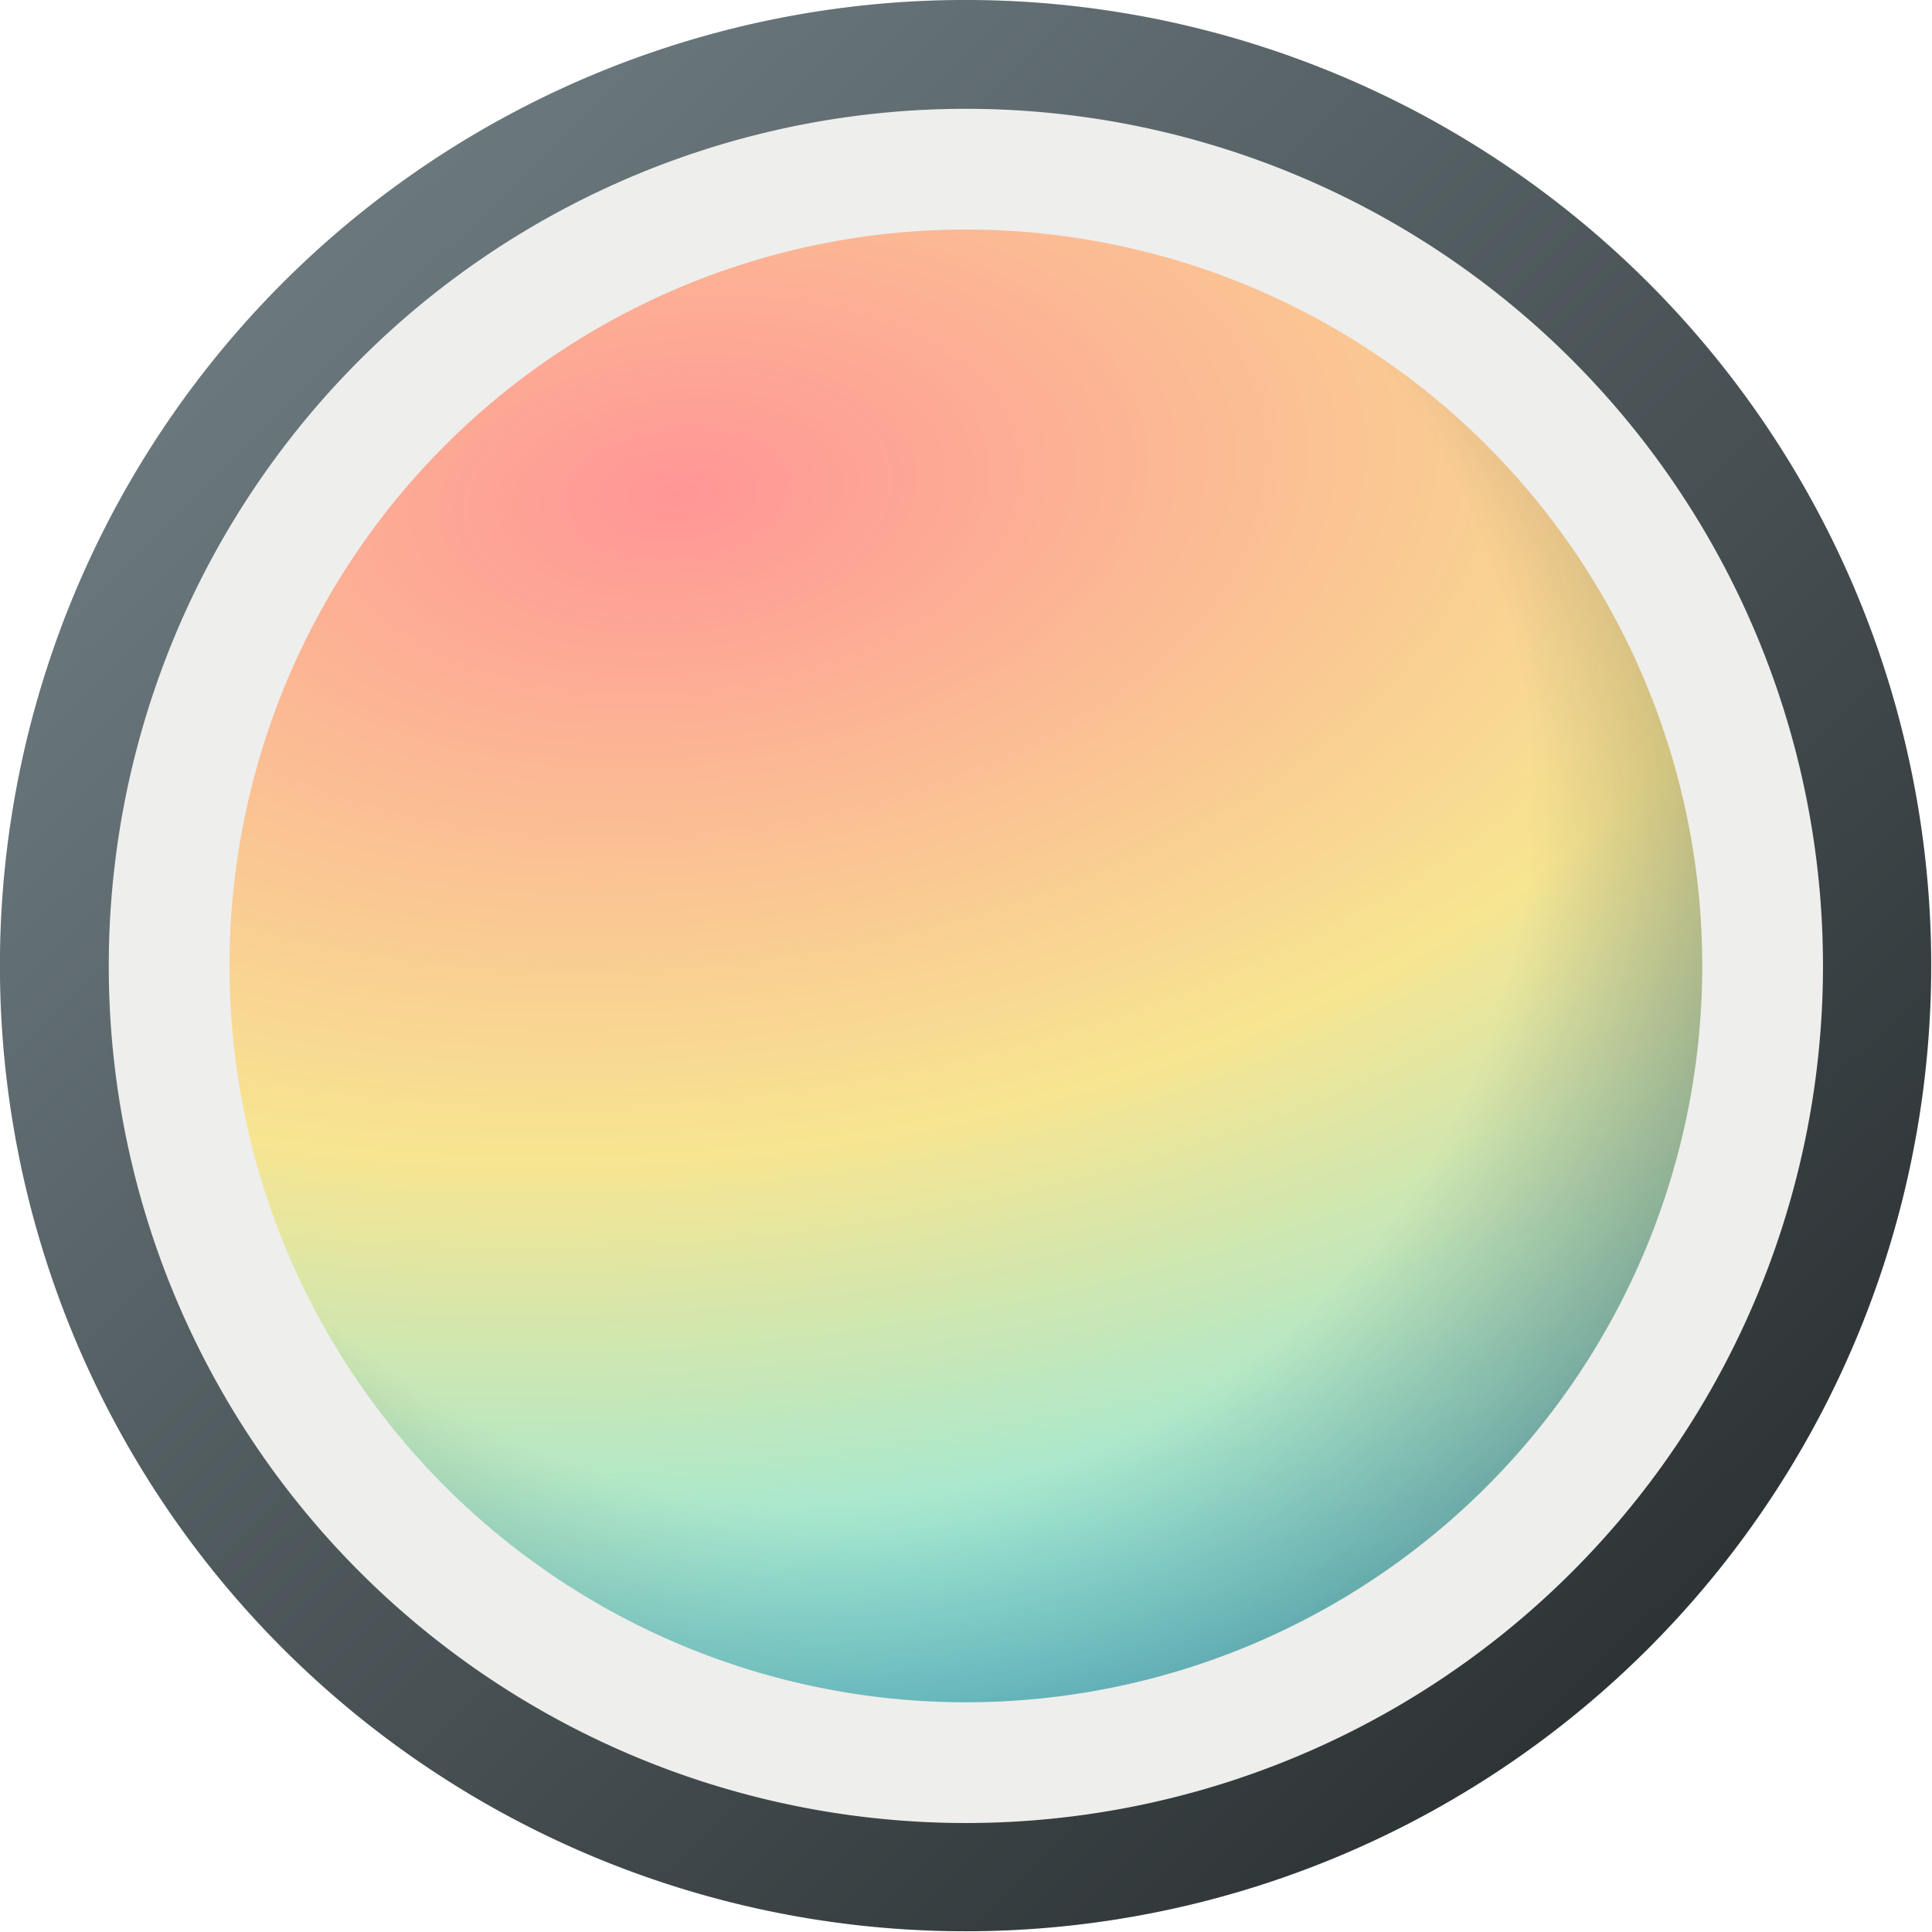
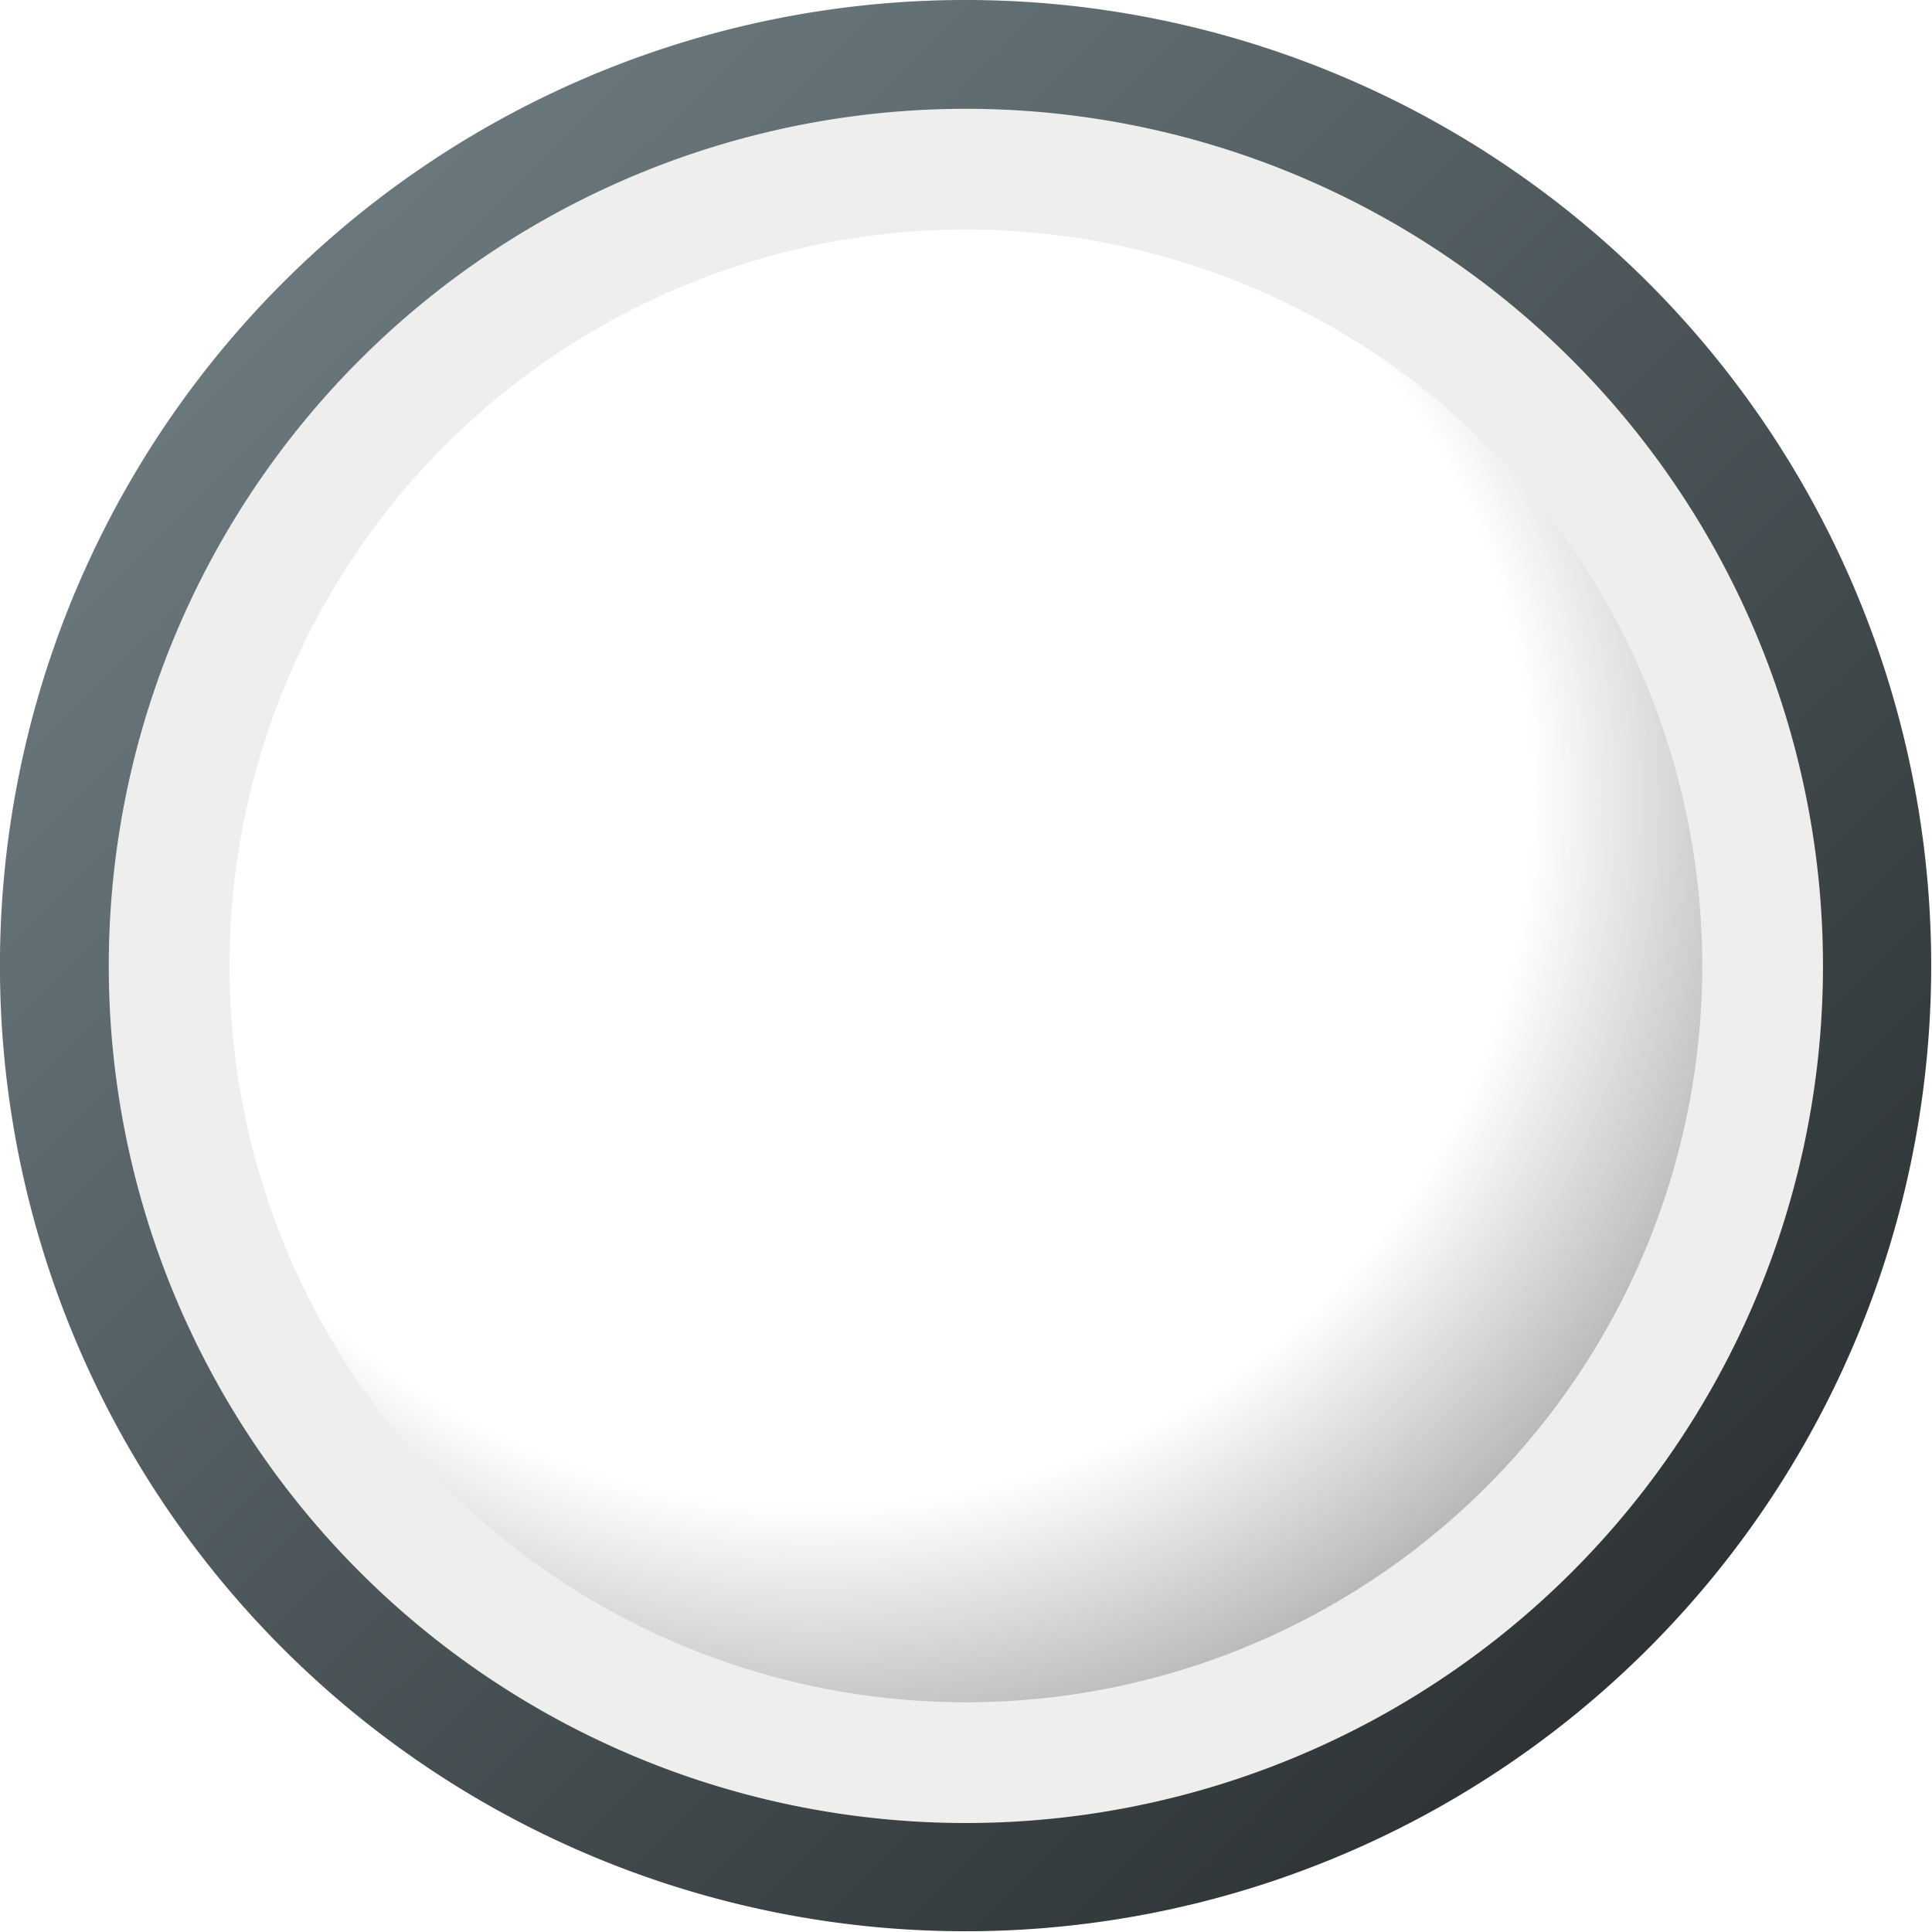
<svg xmlns="http://www.w3.org/2000/svg" xmlns:ns1="http://www.inkscape.org/namespaces/inkscape" xmlns:ns2="http://sodipodi.sourceforge.net/DTD/sodipodi-0.dtd" xmlns:xlink="http://www.w3.org/1999/xlink" width="16px" height="16px" id="svg6295" version="1.1" ns1:version="0.48.2 r9819" ns2:docname="New document 25">
  <defs id="defs6297">
    <linearGradient id="linearGradient6888">
      <stop style="stop-color:#6a787d;stop-opacity:1;" offset="0" id="stop6890" />
      <stop style="stop-color:#2e3436;stop-opacity:1;" offset="1" id="stop6892" />
    </linearGradient>
    <linearGradient id="linearGradient6876">
      <stop style="stop-color:#2e3436;stop-opacity:0;" offset="0" id="stop6878" />
      <stop id="stop6884" offset="0.604" style="stop-color:#2e3436;stop-opacity:0;" />
      <stop style="stop-color:#2e3436;stop-opacity:0.641;" offset="1" id="stop6880" />
    </linearGradient>
    <linearGradient id="linearGradient6864">
      <stop style="stop-color:#ff9696;stop-opacity:1;" offset="0" id="stop6866" />
      <stop id="stop6872" offset="0.5" style="stop-color:#f7e591;stop-opacity:1;" />
      <stop style="stop-color:#6bebff;stop-opacity:1;" offset="1" id="stop6868" />
    </linearGradient>
    <radialGradient ns1:collect="always" xlink:href="#linearGradient6864" id="radialGradient6870" cx="6.041" cy="3.871" fx="6.041" fy="3.871" r="7.989" gradientUnits="userSpaceOnUse" gradientTransform="matrix(2.361,-0.251,0.144,1.357,-9.223,0.251)" />
    <radialGradient ns1:collect="always" xlink:href="#linearGradient6876" id="radialGradient6882" cx="6.725" cy="6.508" fx="6.725" fy="6.508" r="7.989" gradientUnits="userSpaceOnUse" gradientTransform="matrix(1.228,-0.014,0.013,1.211,-1.621,-1.282)" />
    <linearGradient ns1:collect="always" xlink:href="#linearGradient6888" id="linearGradient6894" x1="2.853" y1="1.874" x2="13.927" y2="13.143" gradientUnits="userSpaceOnUse" />
  </defs>
  <ns2:namedview id="base" pagecolor="#ffffff" bordercolor="#666666" borderopacity="1.0" ns1:pageopacity="0.0" ns1:pageshadow="2" ns1:zoom="44.395604" ns1:cx="6.1079208" ns1:cy="10.522772" ns1:current-layer="layer1" showgrid="true" ns1:grid-bbox="true" ns1:document-units="px" ns1:snap-global="false" ns1:window-width="2560" ns1:window-height="1468" ns1:window-x="0" ns1:window-y="0" ns1:window-maximized="1">
    <ns1:grid type="xygrid" id="grid6303" />
  </ns2:namedview>
  <g id="layer1" ns1:label="Layer 1" ns1:groupmode="layer">
-     <path ns2:type="arc" style="color:#000000;fill:url(#radialGradient6870);fill-opacity:1;stroke:#eeeeec;stroke-width:0.999;stroke-linecap:round;stroke-linejoin:round;stroke-miterlimit:4;stroke-opacity:1;stroke-dasharray:none;stroke-dashoffset:0;marker:none;visibility:visible;display:inline;overflow:visible;enable-background:accumulate" id="path6862" ns2:cx="7.9625001" ns2:cy="7.8798265" ns2:rx="7.4894805" ns2:ry="7.4894805" d="m 15.452,7.88 a 7.489,7.489 0 1 1 -14.979,0 7.489,7.489 0 1 1 14.979,0 z" transform="matrix(1.001,0,0,1.001,0.026,0.109)" />
    <path transform="matrix(1.001,0,0,1.001,0.026,0.109)" d="m 15.452,7.88 a 7.489,7.489 0 1 1 -14.979,0 7.489,7.489 0 1 1 14.979,0 z" ns2:ry="7.4894805" ns2:rx="7.4894805" ns2:cy="7.8798265" ns2:cx="7.9625001" id="path6874" style="color:#000000;fill:url(#radialGradient6882);fill-opacity:1;stroke:url(#linearGradient6894);stroke-width:0.999;stroke-linecap:round;stroke-linejoin:round;stroke-miterlimit:4;stroke-opacity:1;stroke-dasharray:none;stroke-dashoffset:0;marker:none;visibility:visible;display:inline;overflow:visible;enable-background:accumulate" ns2:type="arc" />
    <path ns2:type="arc" style="color:#000000;fill:none;stroke:#eeeeec;stroke-width:1.135;stroke-linecap:round;stroke-linejoin:round;stroke-miterlimit:4;stroke-opacity:1;stroke-dasharray:none;stroke-dashoffset:0;marker:none;visibility:visible;display:inline;overflow:visible;enable-background:accumulate" id="path6886" ns2:cx="7.9625001" ns2:cy="7.8798265" ns2:rx="7.4894805" ns2:ry="7.4894805" d="m 15.452,7.88 a 7.489,7.489 0 1 1 -14.979,0 7.489,7.489 0 1 1 14.979,0 z" transform="matrix(0.881,0,0,0.881,0.984,1.057)" />
  </g>
</svg>